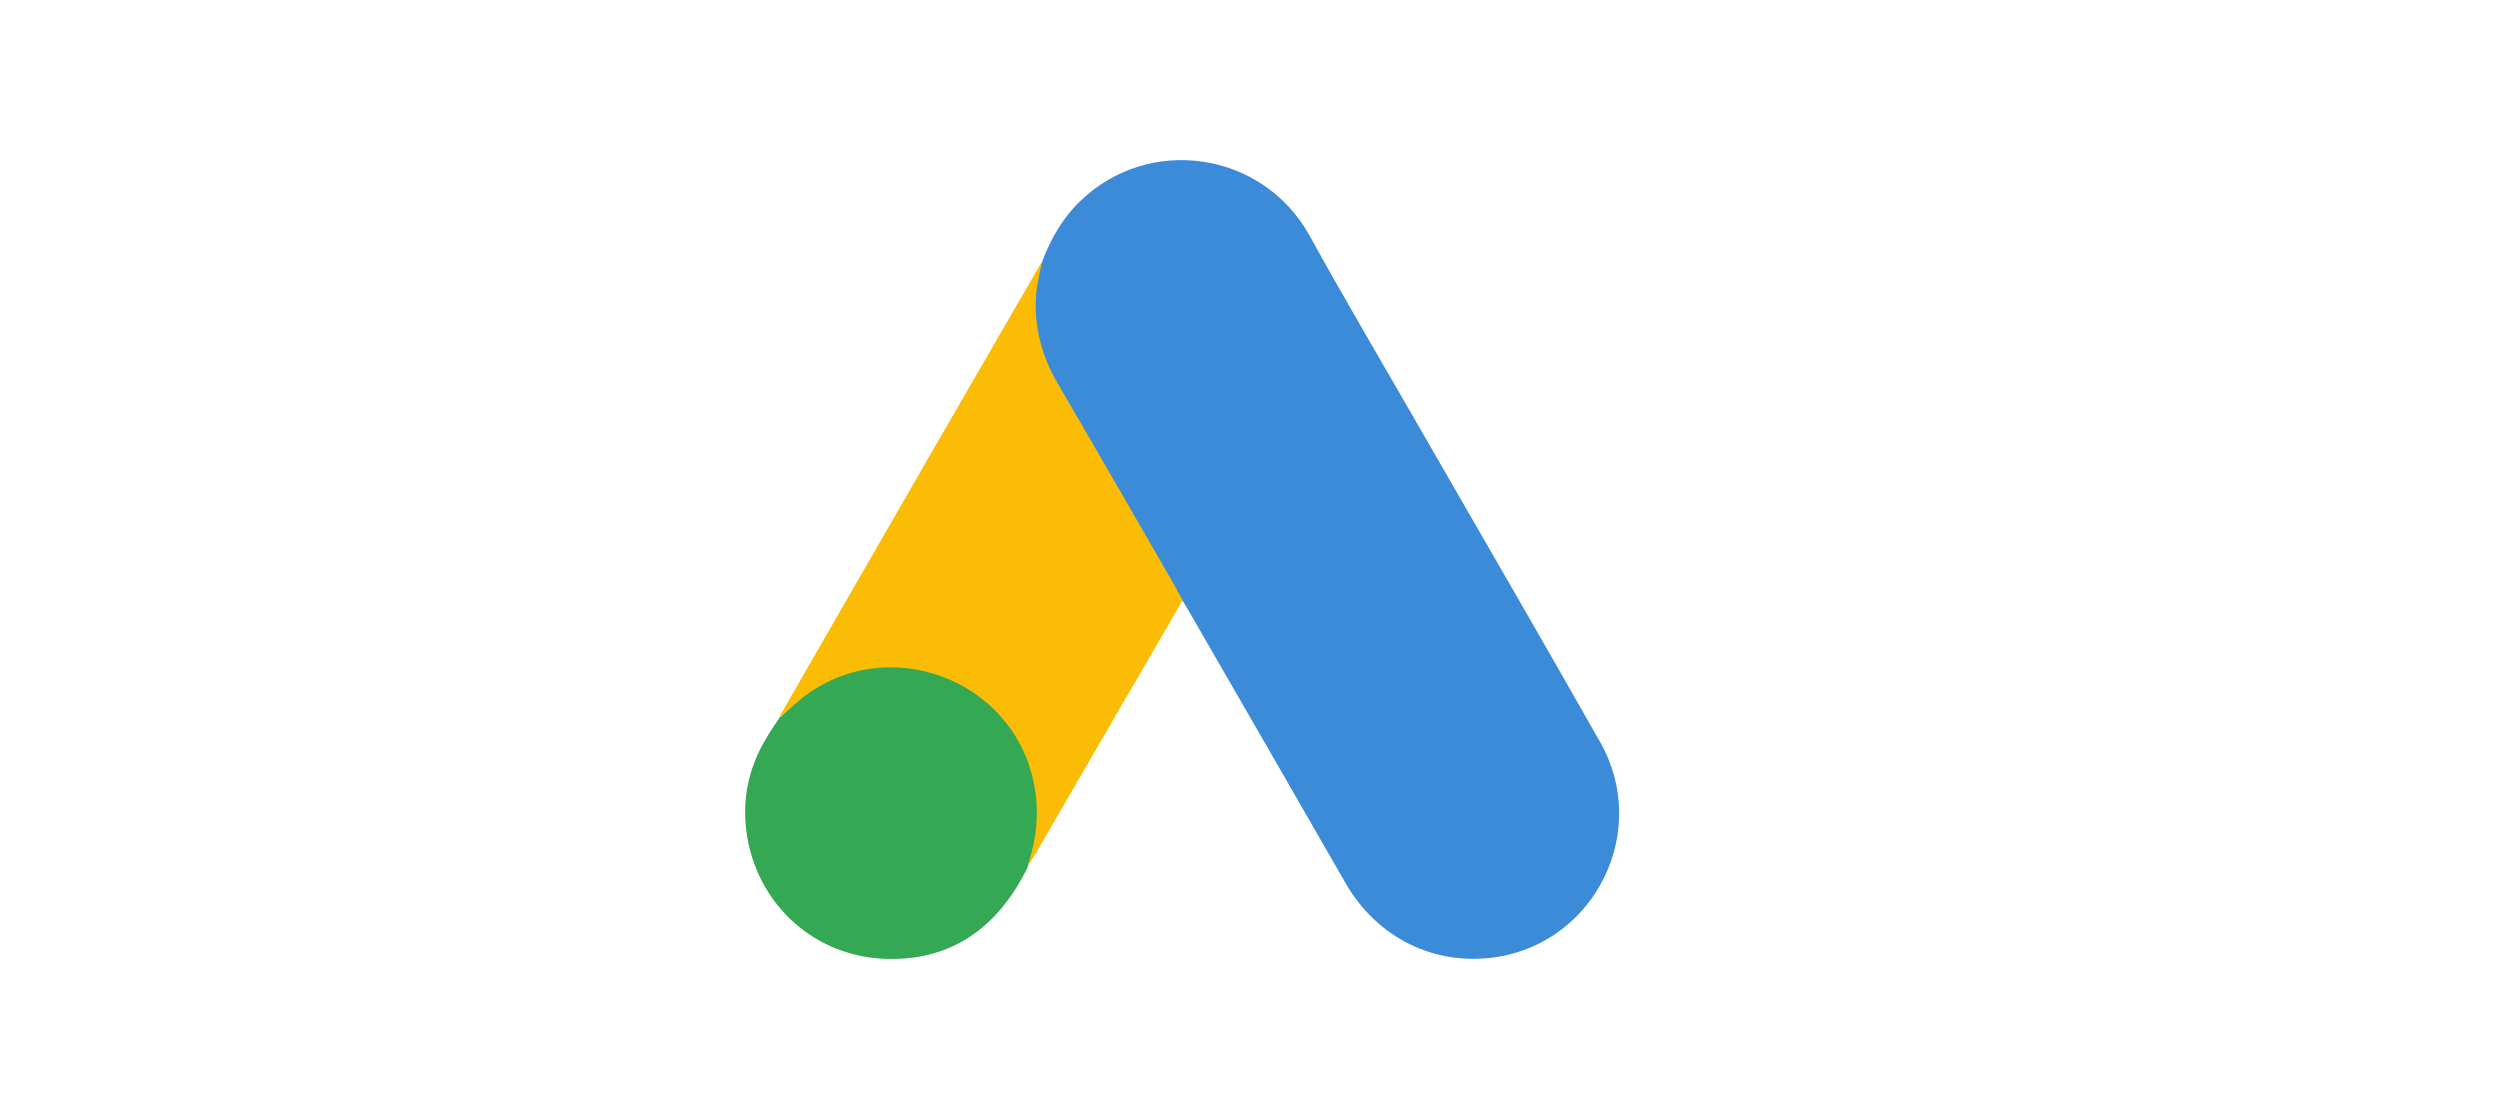
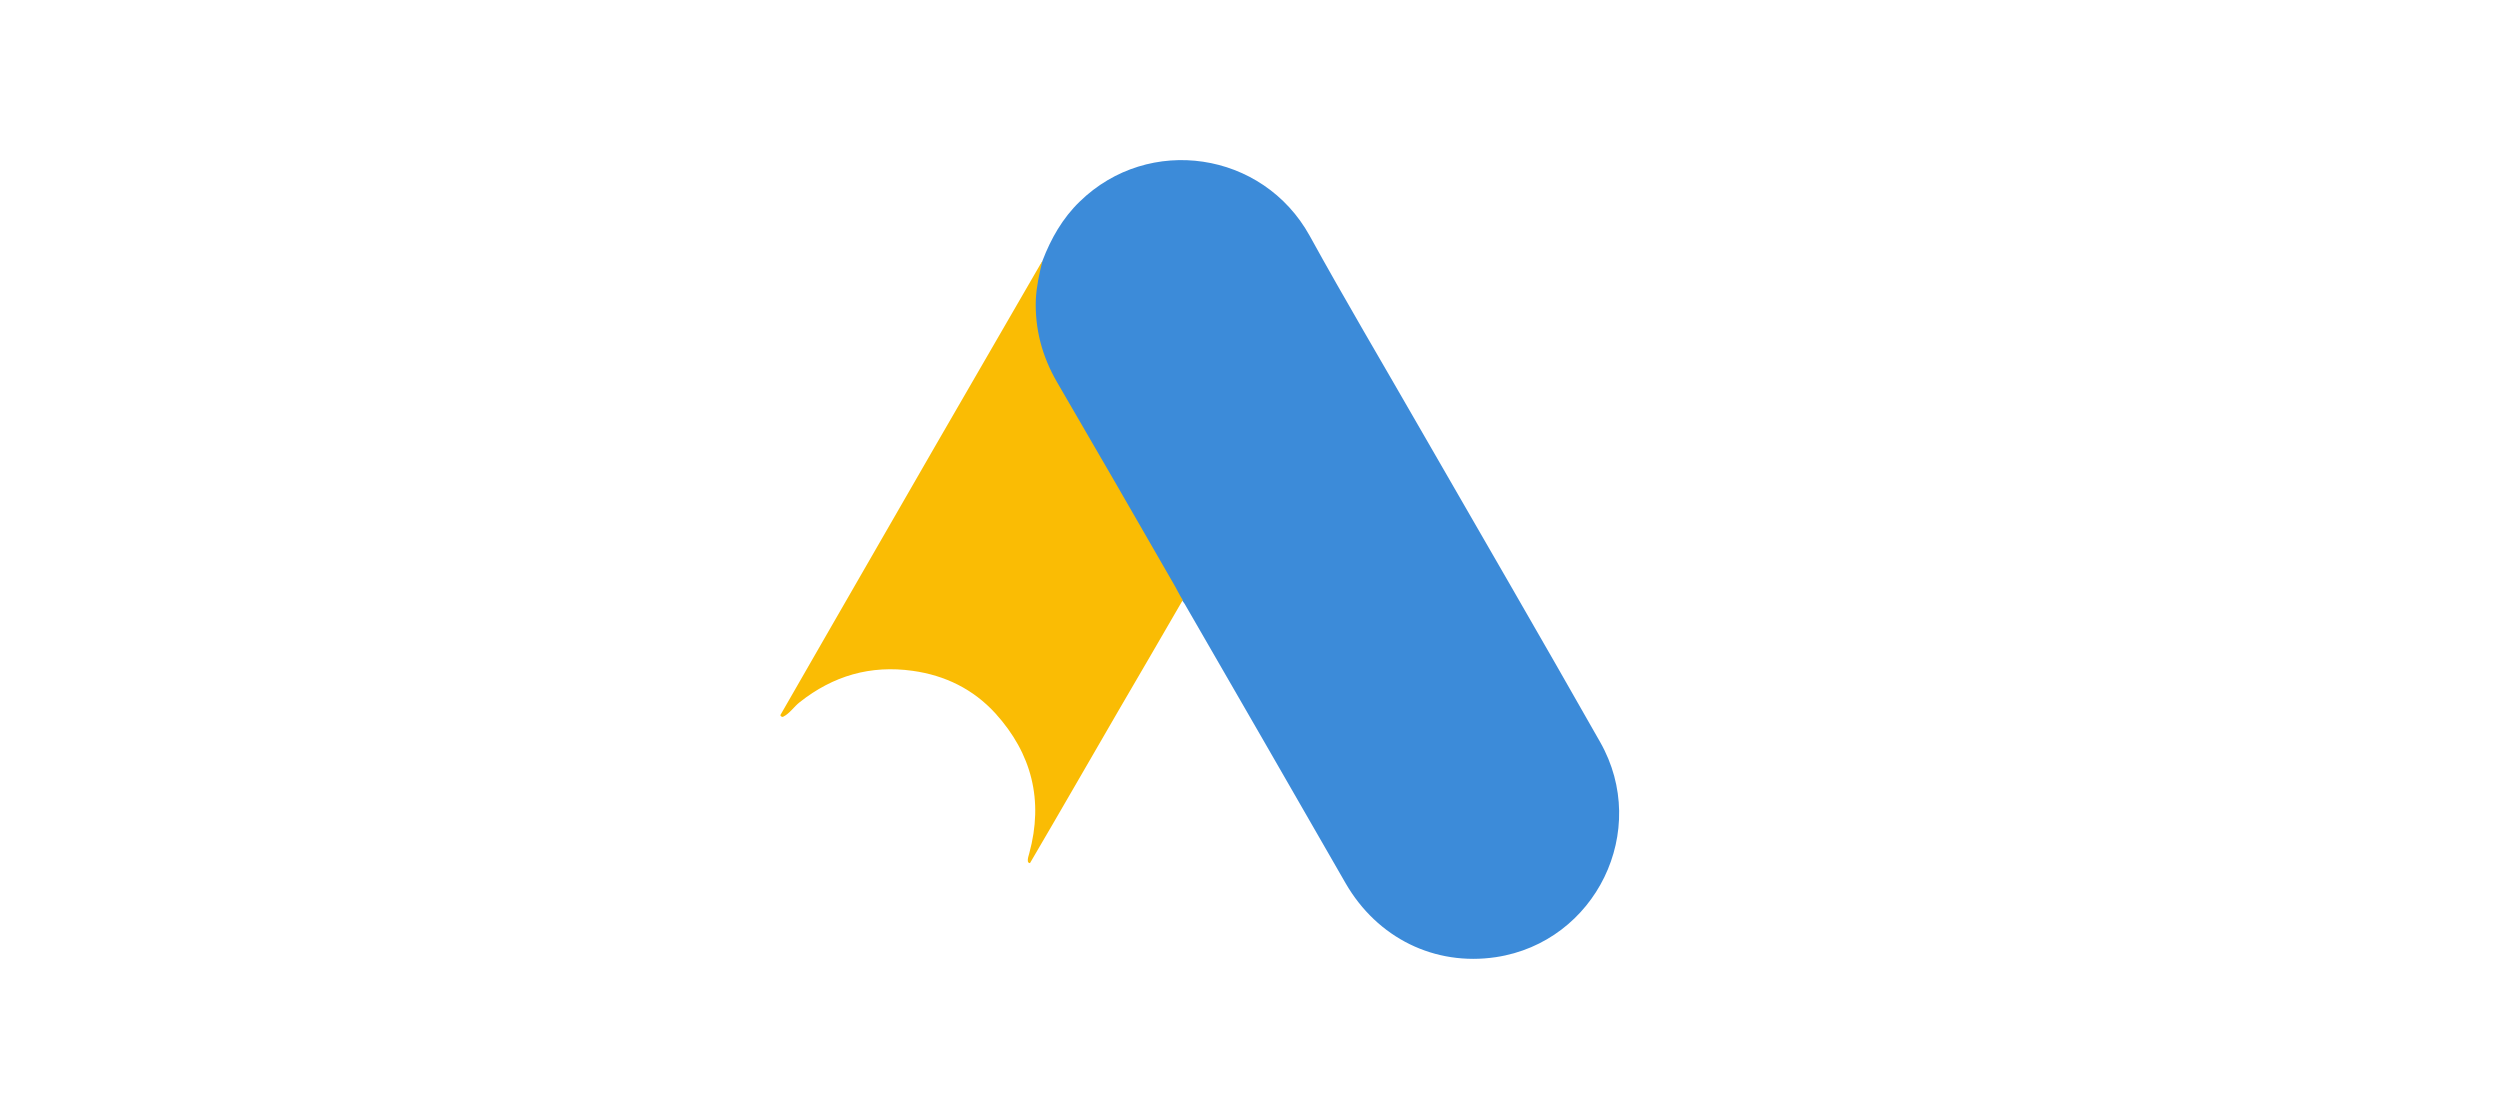
<svg xmlns="http://www.w3.org/2000/svg" width="210" height="94" viewBox="0 0 210 94">
  <defs>
    <style>
      .c {
        fill: #3c8bd9;
      }

      .d {
        fill: none;
      }

      .e {
        fill: #fabc04;
      }

      .f {
        fill: #34a852;
      }
    </style>
  </defs>
  <g id="a" data-name="Layer 1">
    <rect class="d" width="210" height="94" />
  </g>
  <g id="b" data-name="google ads">
    <g>
      <path class="c" d="M87.57,21.9c.71-1.86,1.69-3.58,3.13-4.97,5.8-5.65,15.38-4.23,19.31,2.87,2.96,5.38,6.09,10.65,9.14,15.97,5.09,8.84,10.23,17.69,15.26,26.56,4.23,7.43-.36,16.8-8.75,18.07-5.14.77-9.97-1.6-12.63-6.21-4.46-7.78-8.96-15.56-13.43-23.31-.09-.18-.21-.32-.32-.47-.47-.39-.68-.95-.98-1.45-1.98-3.49-4.02-6.95-6-10.41-1.27-2.25-2.6-4.46-3.87-6.72-1.15-2.01-1.69-4.2-1.62-6.51.09-1.19.24-2.37.77-3.43" />
      <path class="e" d="M87.57,21.9c-.27,1.07-.5,2.13-.56,3.25-.09,2.49.53,4.79,1.78,6.95,3.25,5.59,6.51,11.21,9.73,16.83.3.5.53,1.01.83,1.48-1.78,3.08-3.55,6.12-5.35,9.2-2.49,4.29-4.97,8.61-7.48,12.89-.12,0-.15-.06-.18-.15-.03-.24.06-.44.12-.68,1.21-4.44.21-8.37-2.84-11.74-1.86-2.04-4.23-3.2-6.95-3.58-3.55-.5-6.68.41-9.49,2.63-.5.39-.83.95-1.42,1.24-.12,0-.18-.06-.21-.15,1.42-2.45,2.81-4.91,4.23-7.36,5.85-10.17,11.71-20.34,17.6-30.49.06-.12.15-.21.21-.32" />
-       <path class="f" d="M65.66,60.17c.56-.5,1.1-1.03,1.69-1.51,7.19-5.68,17.98-1.57,19.55,7.43.39,2.16.18,4.23-.47,6.3-.03.18-.06.32-.12.5-.27.47-.5.98-.8,1.45-2.63,4.35-6.51,6.51-11.59,6.18-5.83-.41-10.41-4.79-11.21-10.59-.39-2.81.18-5.44,1.62-7.86.3-.53.65-1.01.98-1.54.15-.12.09-.36.36-.36" />
    </g>
  </g>
</svg>